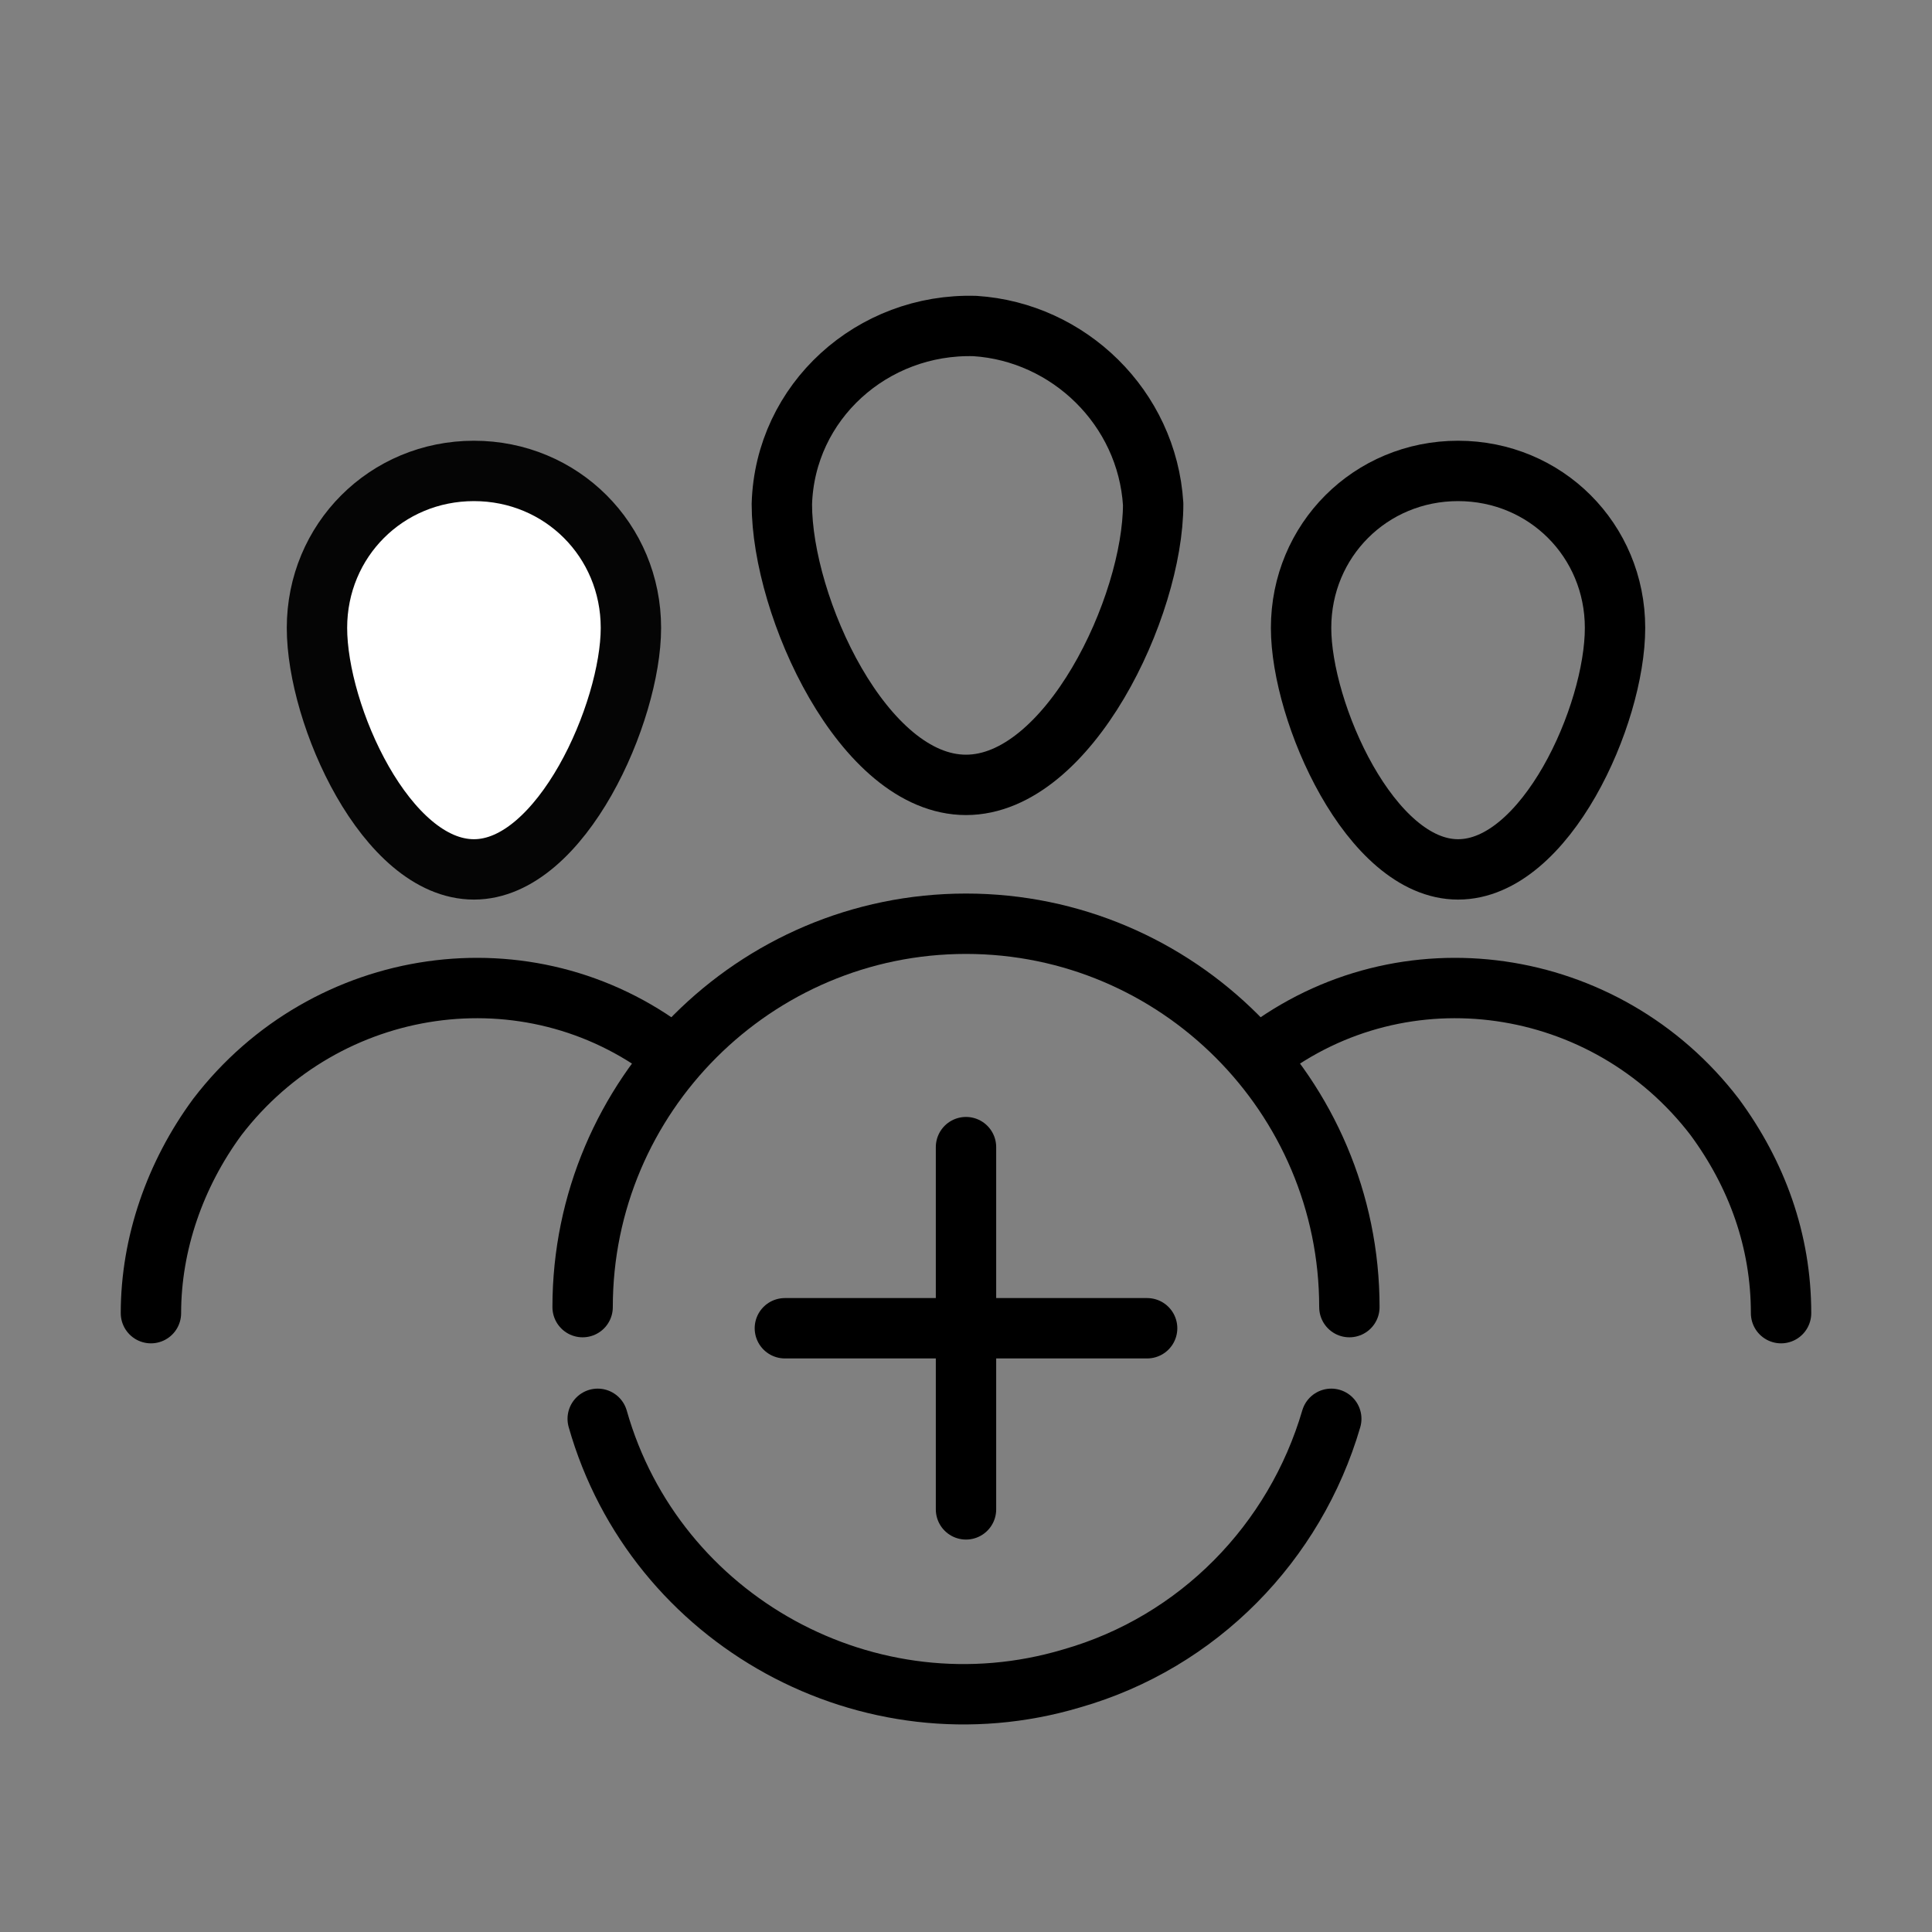
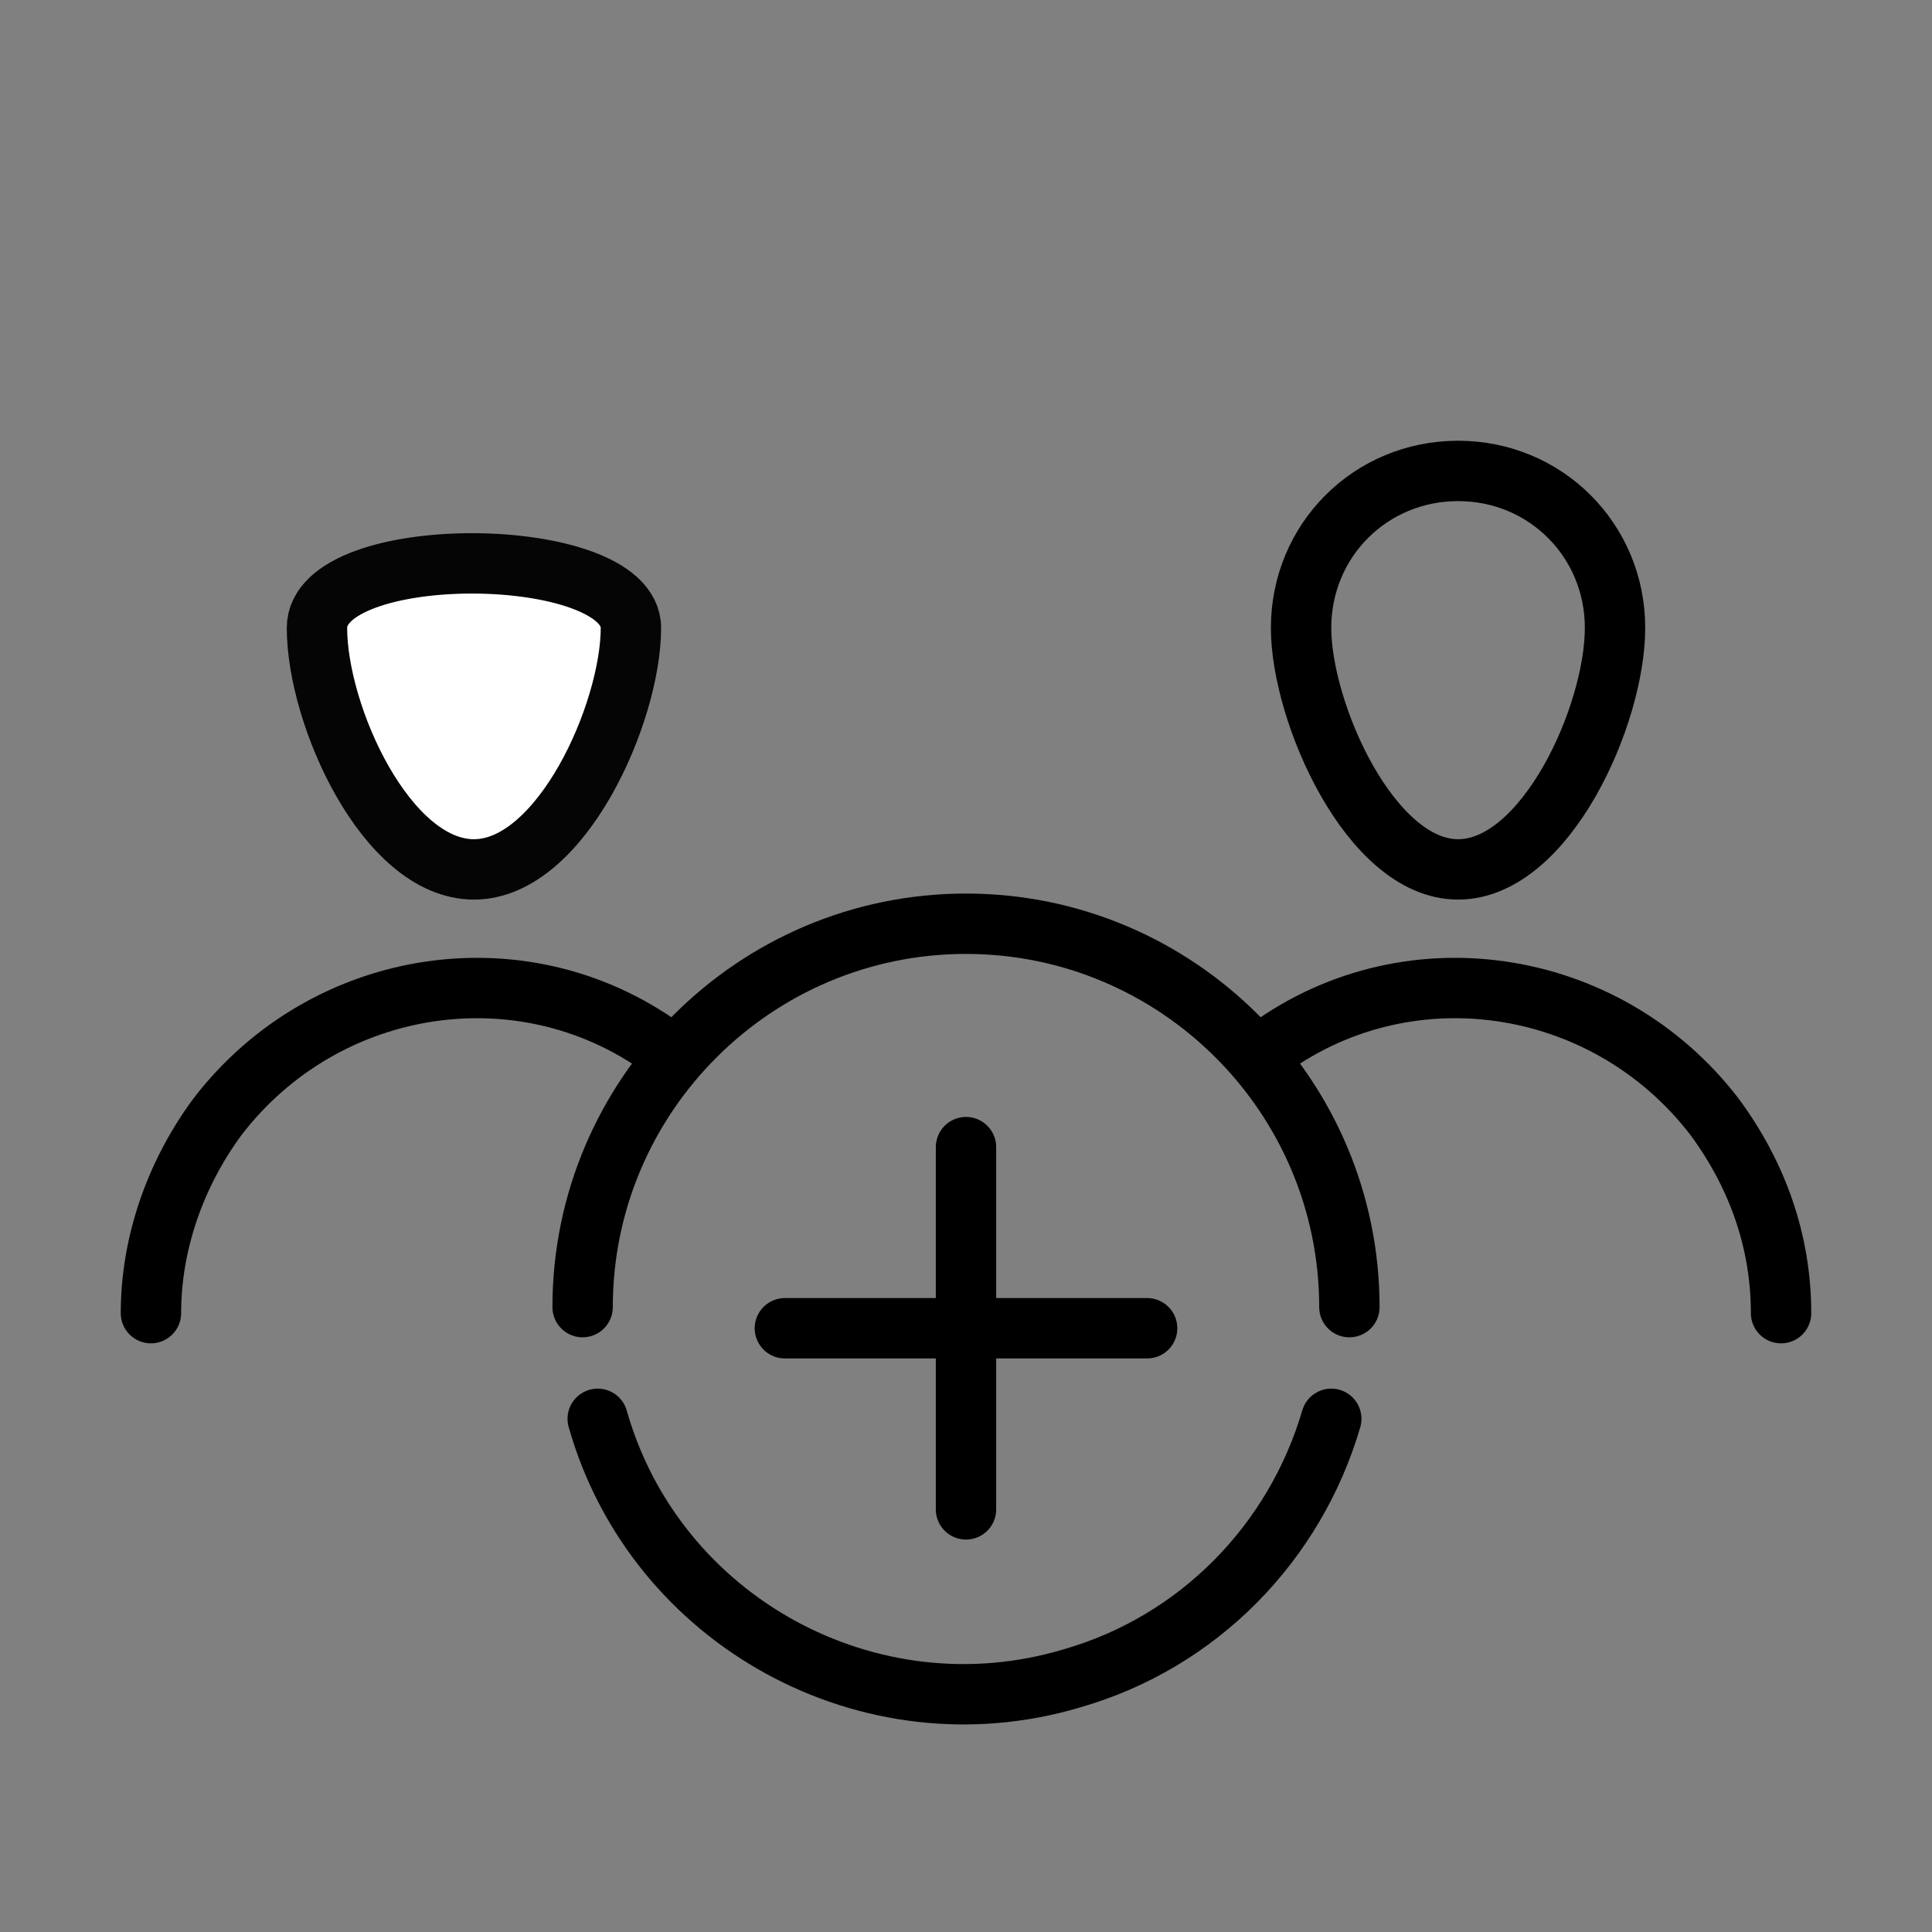
<svg xmlns="http://www.w3.org/2000/svg" version="1.1" id="Layer_1" x="0px" y="0px" viewBox="0 0 64 64" style="enable-background:new 0 0 64 64;" xml:space="preserve">
  <rect x="0" y="0" width="64" height="64" fill="#808080" stroke="none" />
  <style type="text/css">
	.st0{fill:none;stroke:#000000;stroke-width:2;stroke-linecap:round;stroke-linejoin:round;}
	.st1{fill:#FFFFFF;stroke:#050505;stroke-width:2;stroke-linecap:round;stroke-linejoin:round;}
</style>
-   <path class="st0" d="M38.2,16.7c0,3.4-2.8,9.3-6.2,9.3s-6.1-5.9-6.1-9.3c0.1-3.4,3-6,6.4-5.9C35.4,11,38,13.5,38.2,16.7L38.2,16.7z" />
  <path class="st0" d="M19.3,43.3c0-7,5.7-12.7,12.7-12.7s12.7,5.7,12.7,12.7" />
  <path class="st0" d="M53.5,20.8c0,2.9-2.3,8-5.2,8s-5.2-5.2-5.2-8c0-2.9,2.3-5.2,5.2-5.2C51.2,15.6,53.5,17.9,53.5,20.8L53.5,20.8  L53.5,20.8z" />
  <path class="st0" d="M41.8,34.9c4.7-3.6,11.4-2.6,15,2.1c1.4,1.9,2.2,4.1,2.2,6.5" />
-   <path class="st1" d="M10.5,20.8c0,2.9,2.3,8,5.2,8s5.2-5.2,5.2-8c0-2.9-2.3-5.2-5.2-5.2S10.5,17.9,10.5,20.8L10.5,20.8L10.5,20.8z" />
+   <path class="st1" d="M10.5,20.8c0,2.9,2.3,8,5.2,8s5.2-5.2,5.2-8S10.5,17.9,10.5,20.8L10.5,20.8L10.5,20.8z" />
  <path class="st0" d="M22.2,34.9c-4.7-3.6-11.4-2.6-15,2.1C5.8,38.9,5,41.2,5,43.5" />
  <path class="st0" d="M19.8,47c1.9,6.7,9,10.6,15.7,8.6c4.2-1.2,7.4-4.5,8.6-8.6" />
  <line class="st0" x1="32" y1="38" x2="32" y2="50" />
  <line class="st0" x1="26" y1="44" x2="38" y2="44" />
</svg>